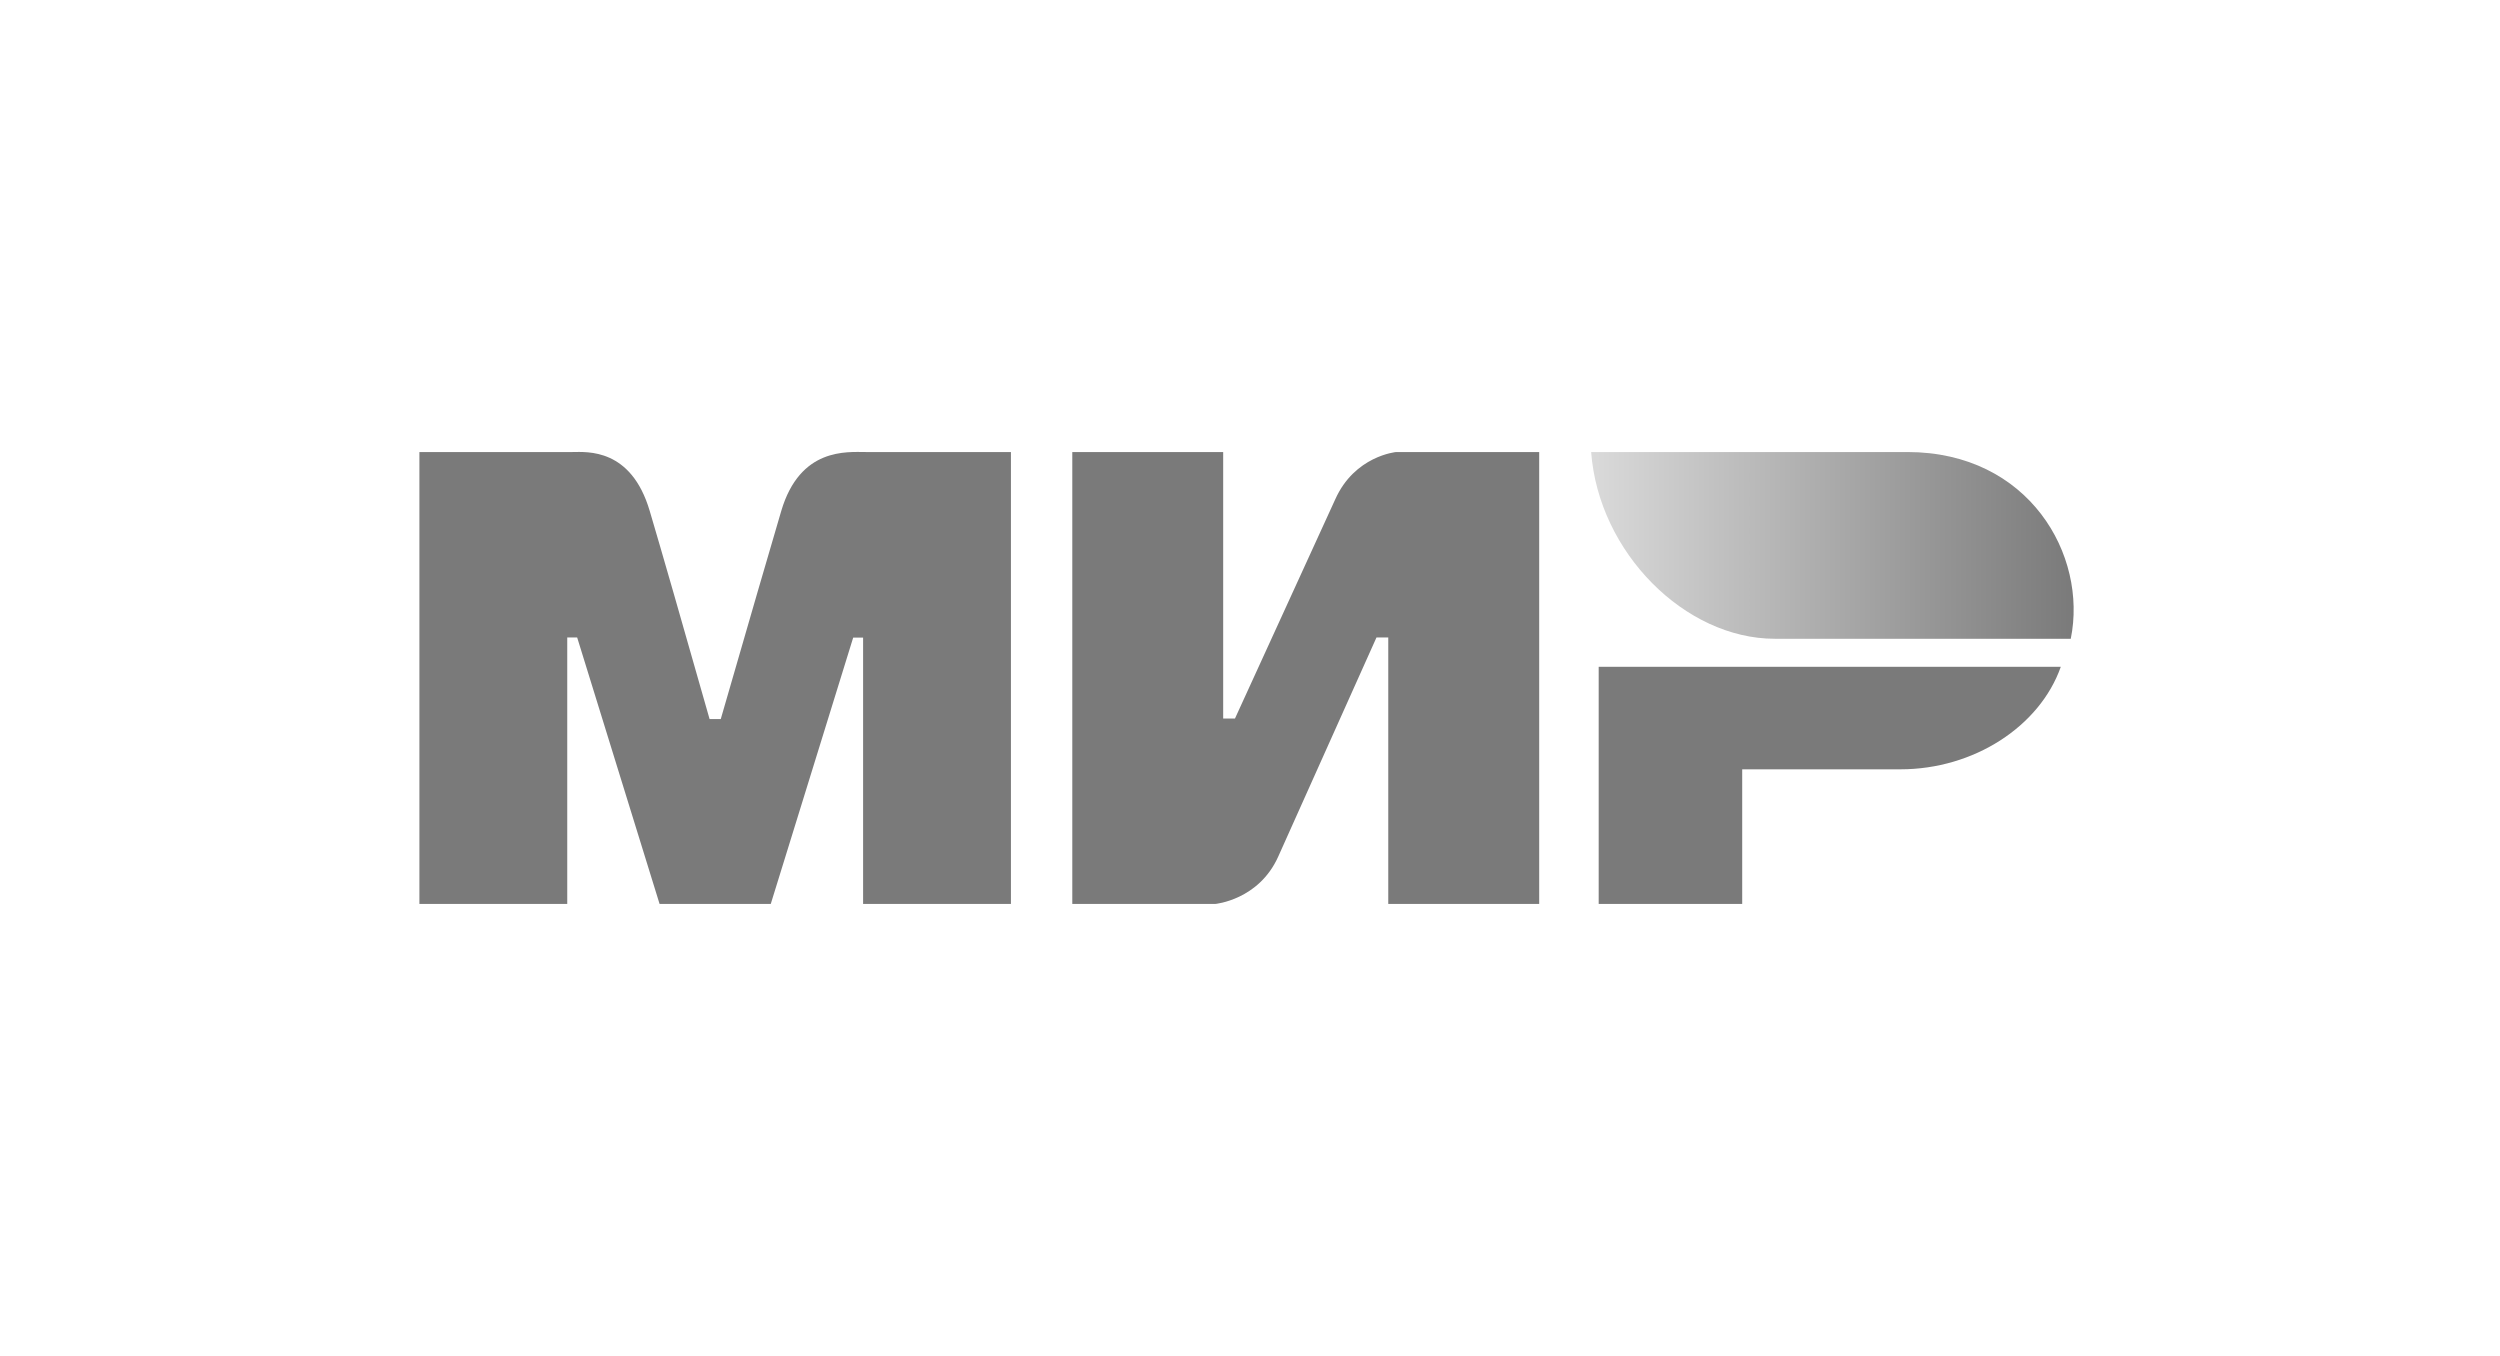
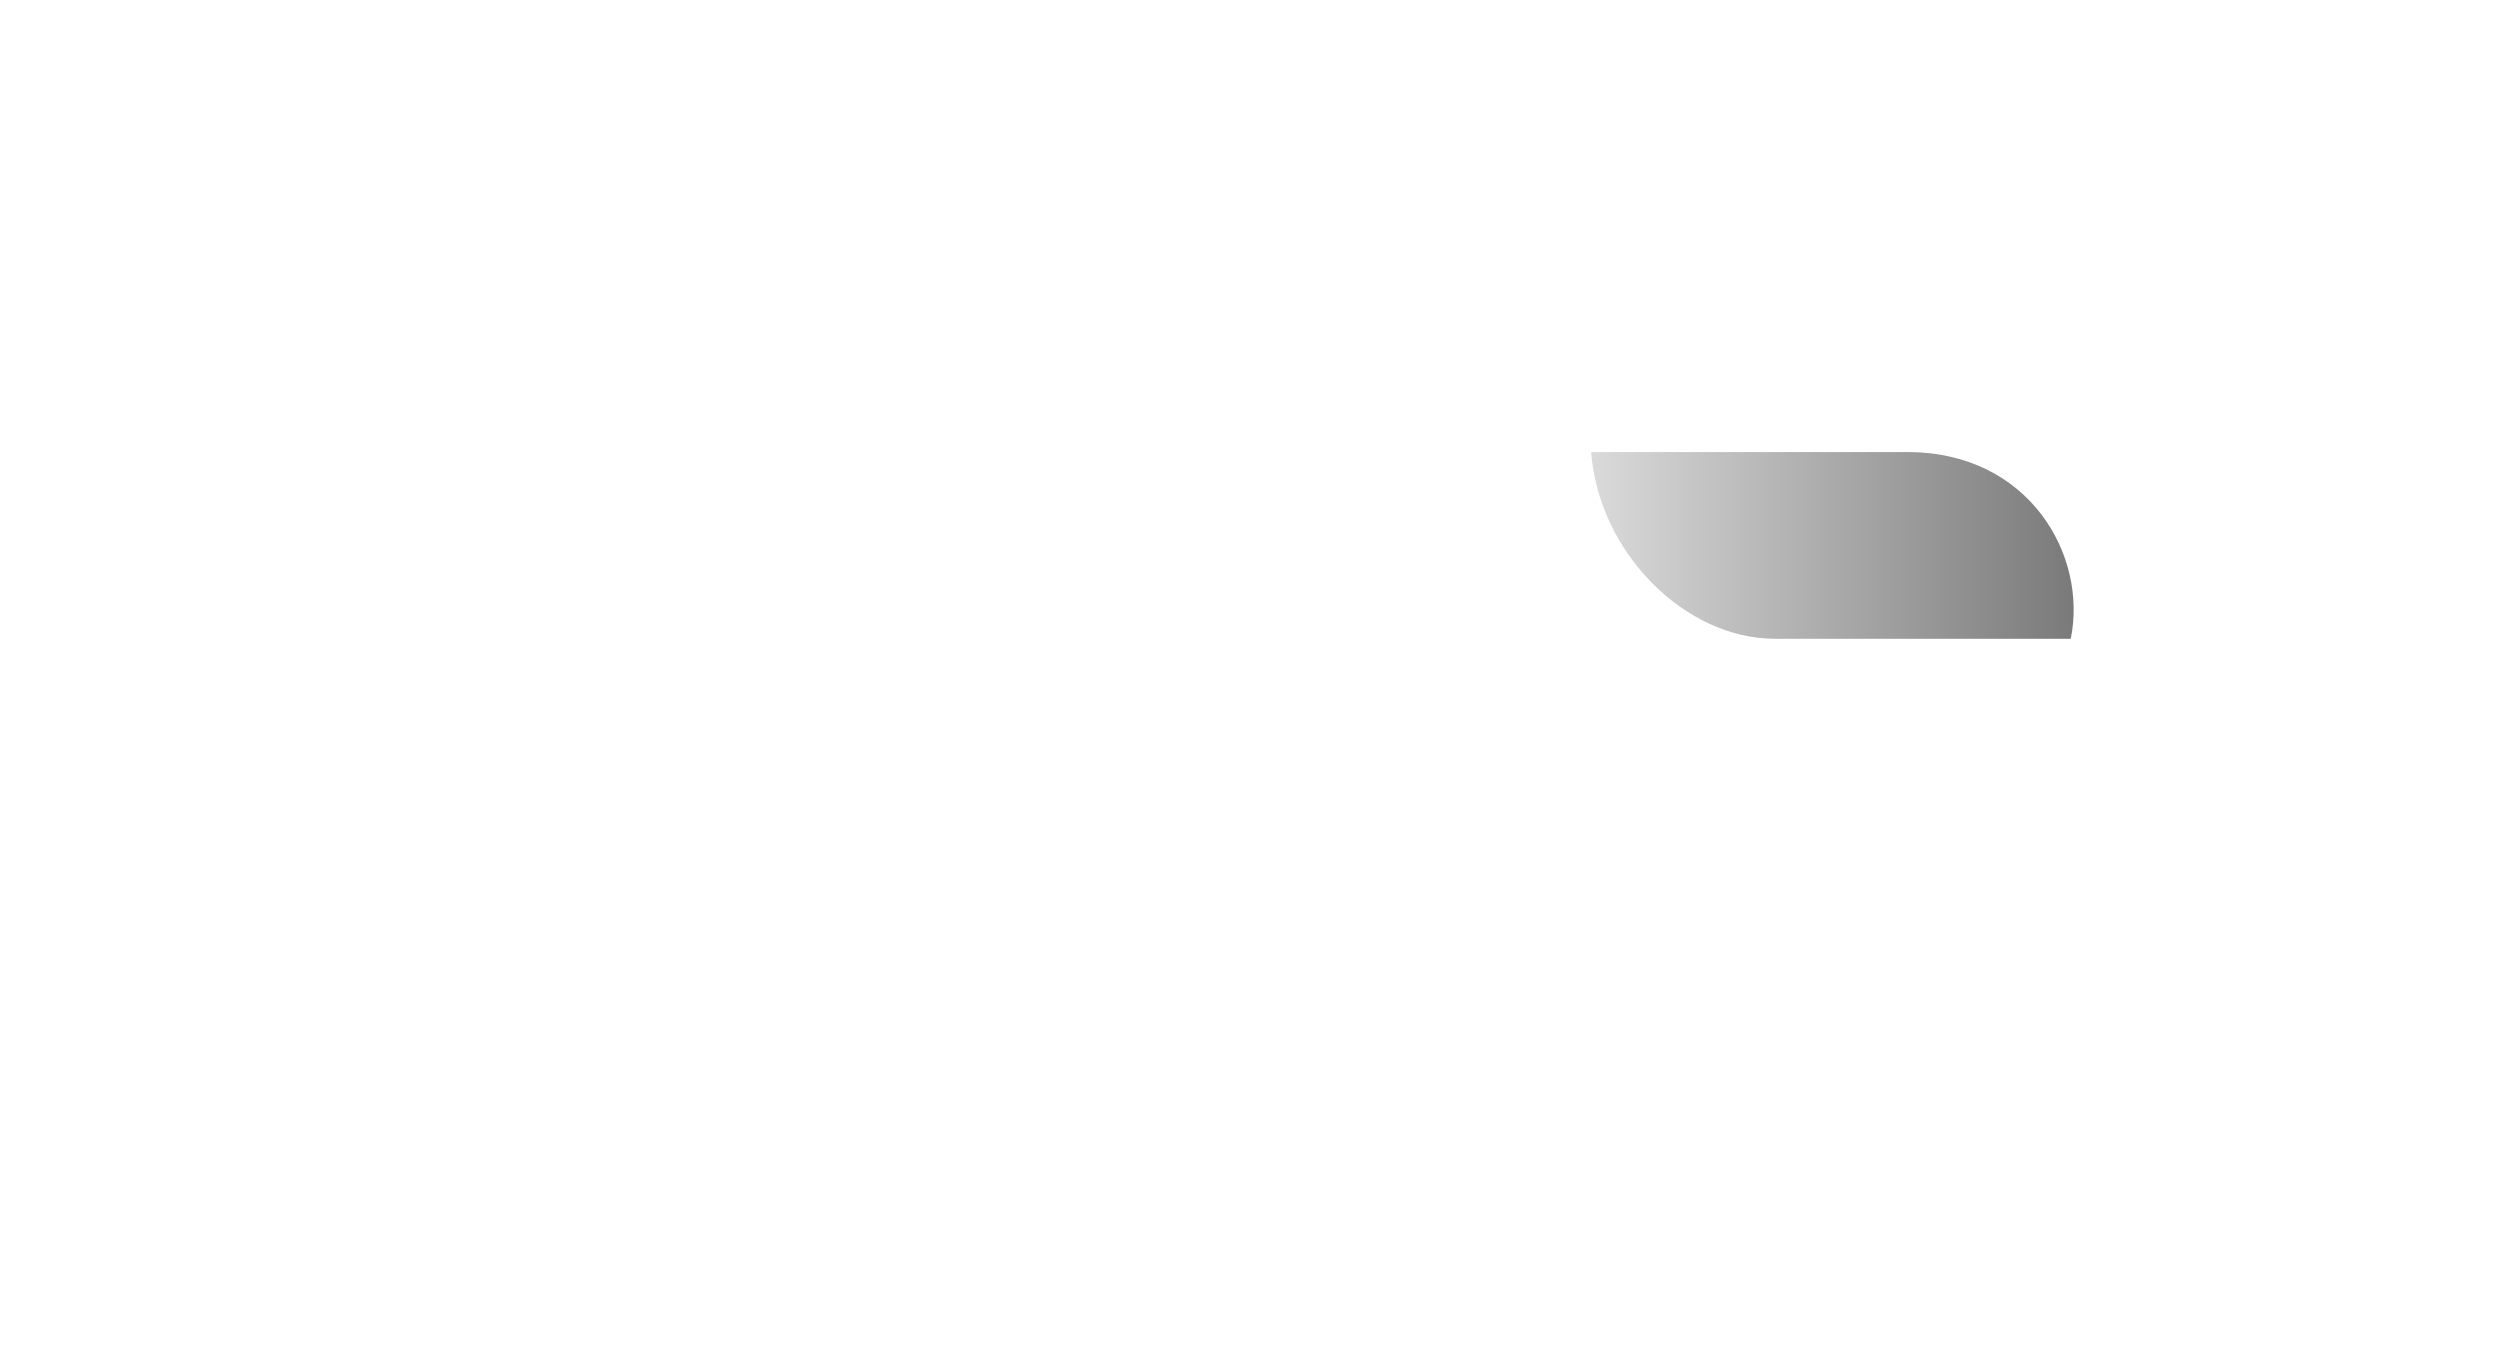
<svg xmlns="http://www.w3.org/2000/svg" width="59" height="32" viewBox="0 0 59 32" fill="none">
-   <path fill-rule="evenodd" clip-rule="evenodd" d="M13.508 10.668C13.857 10.666 14.894 10.573 15.333 12.057C15.629 13.057 16.1 14.695 16.746 16.97H17.01C17.703 14.571 18.179 12.934 18.438 12.057C18.882 10.557 19.991 10.668 20.435 10.668L23.858 10.668V21.333H20.369V15.048H20.135L18.19 21.333H15.566L13.621 15.044H13.387V21.333H9.898V10.668L13.508 10.668ZM28.867 10.668V16.958H29.145L31.511 11.786C31.97 10.757 32.949 10.668 32.949 10.668H36.325V21.333H32.763V15.044H32.485L30.166 20.216C29.707 21.24 28.681 21.333 28.681 21.333H25.306V10.668H28.867ZM48.635 15.736C48.138 17.147 46.578 18.156 44.851 18.156H41.116V21.333H37.729V15.736H48.635Z" fill="#7A7A7A" />
  <path fill-rule="evenodd" clip-rule="evenodd" d="M45.014 10.668H37.551C37.729 13.043 39.77 15.075 41.884 15.075H48.87C49.273 13.102 47.885 10.668 45.014 10.668Z" fill="url(#paint0_linear)" />
  <defs>
    <linearGradient id="paint0_linear" x1="48.939" y1="13.441" x2="37.551" y2="13.441" gradientUnits="userSpaceOnUse">
      <stop stop-color="#7A7A7A" />
      <stop offset="1" stop-color="#DADADA" />
    </linearGradient>
  </defs>
</svg>